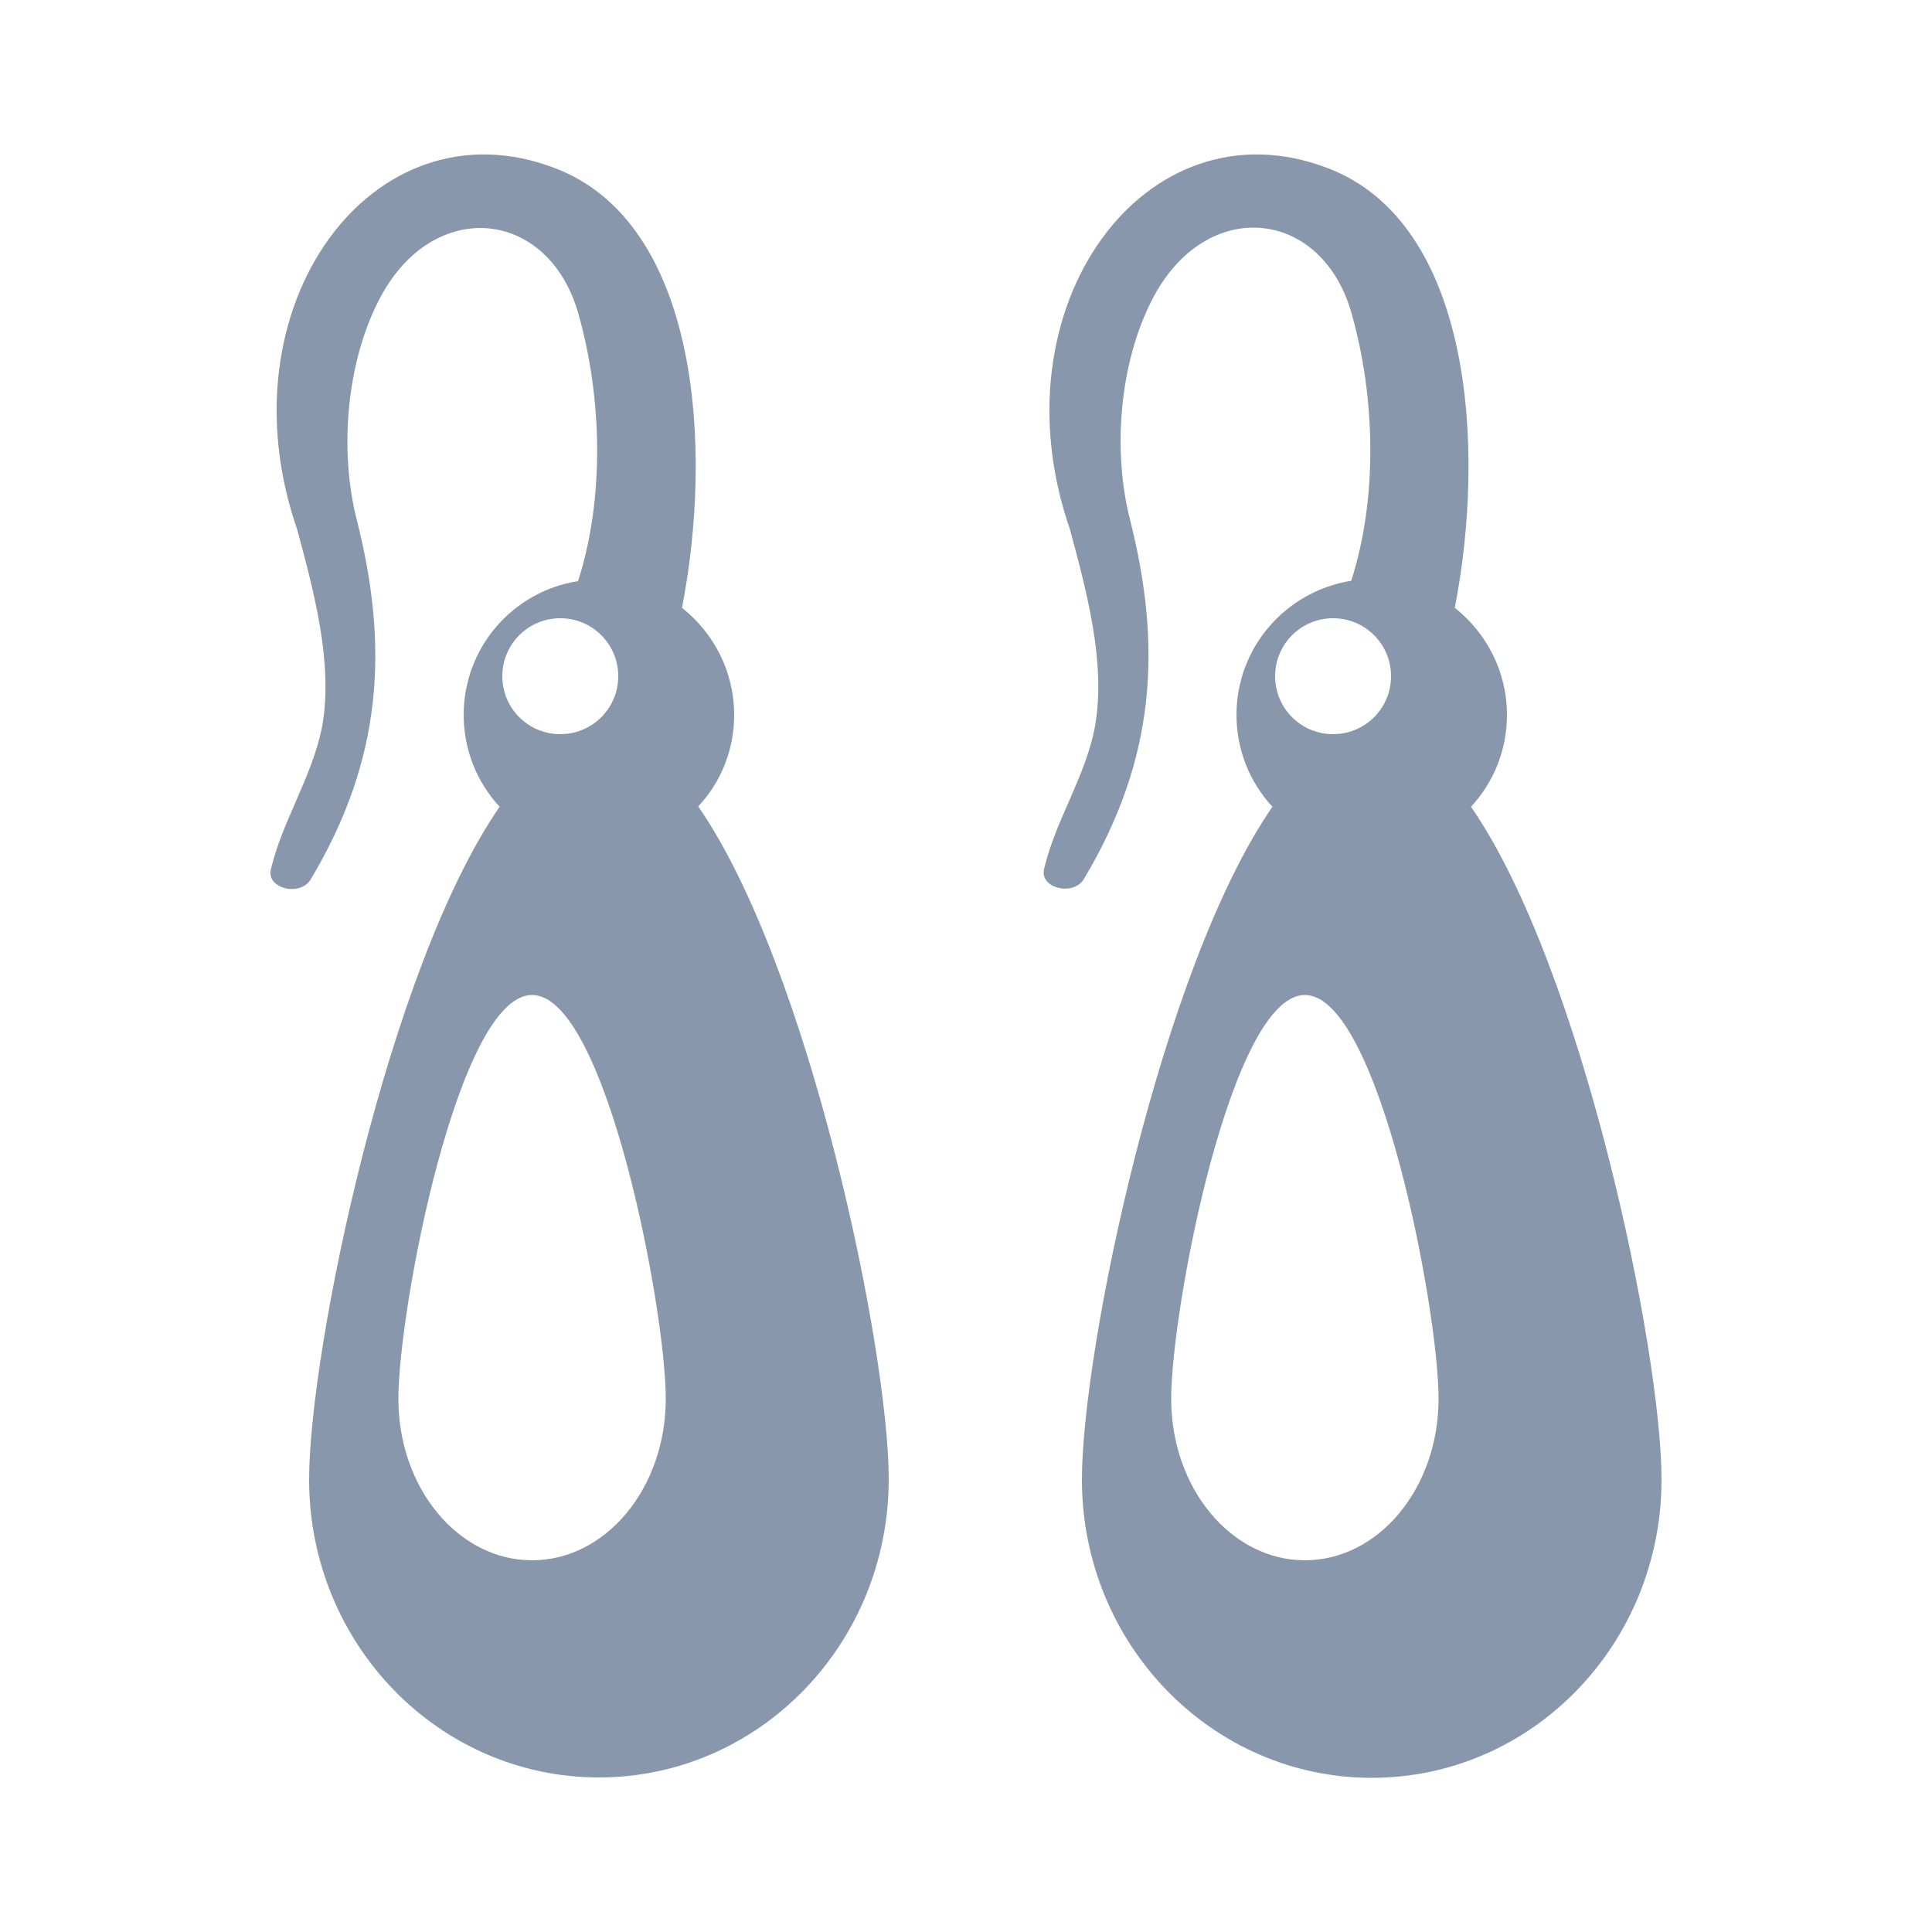
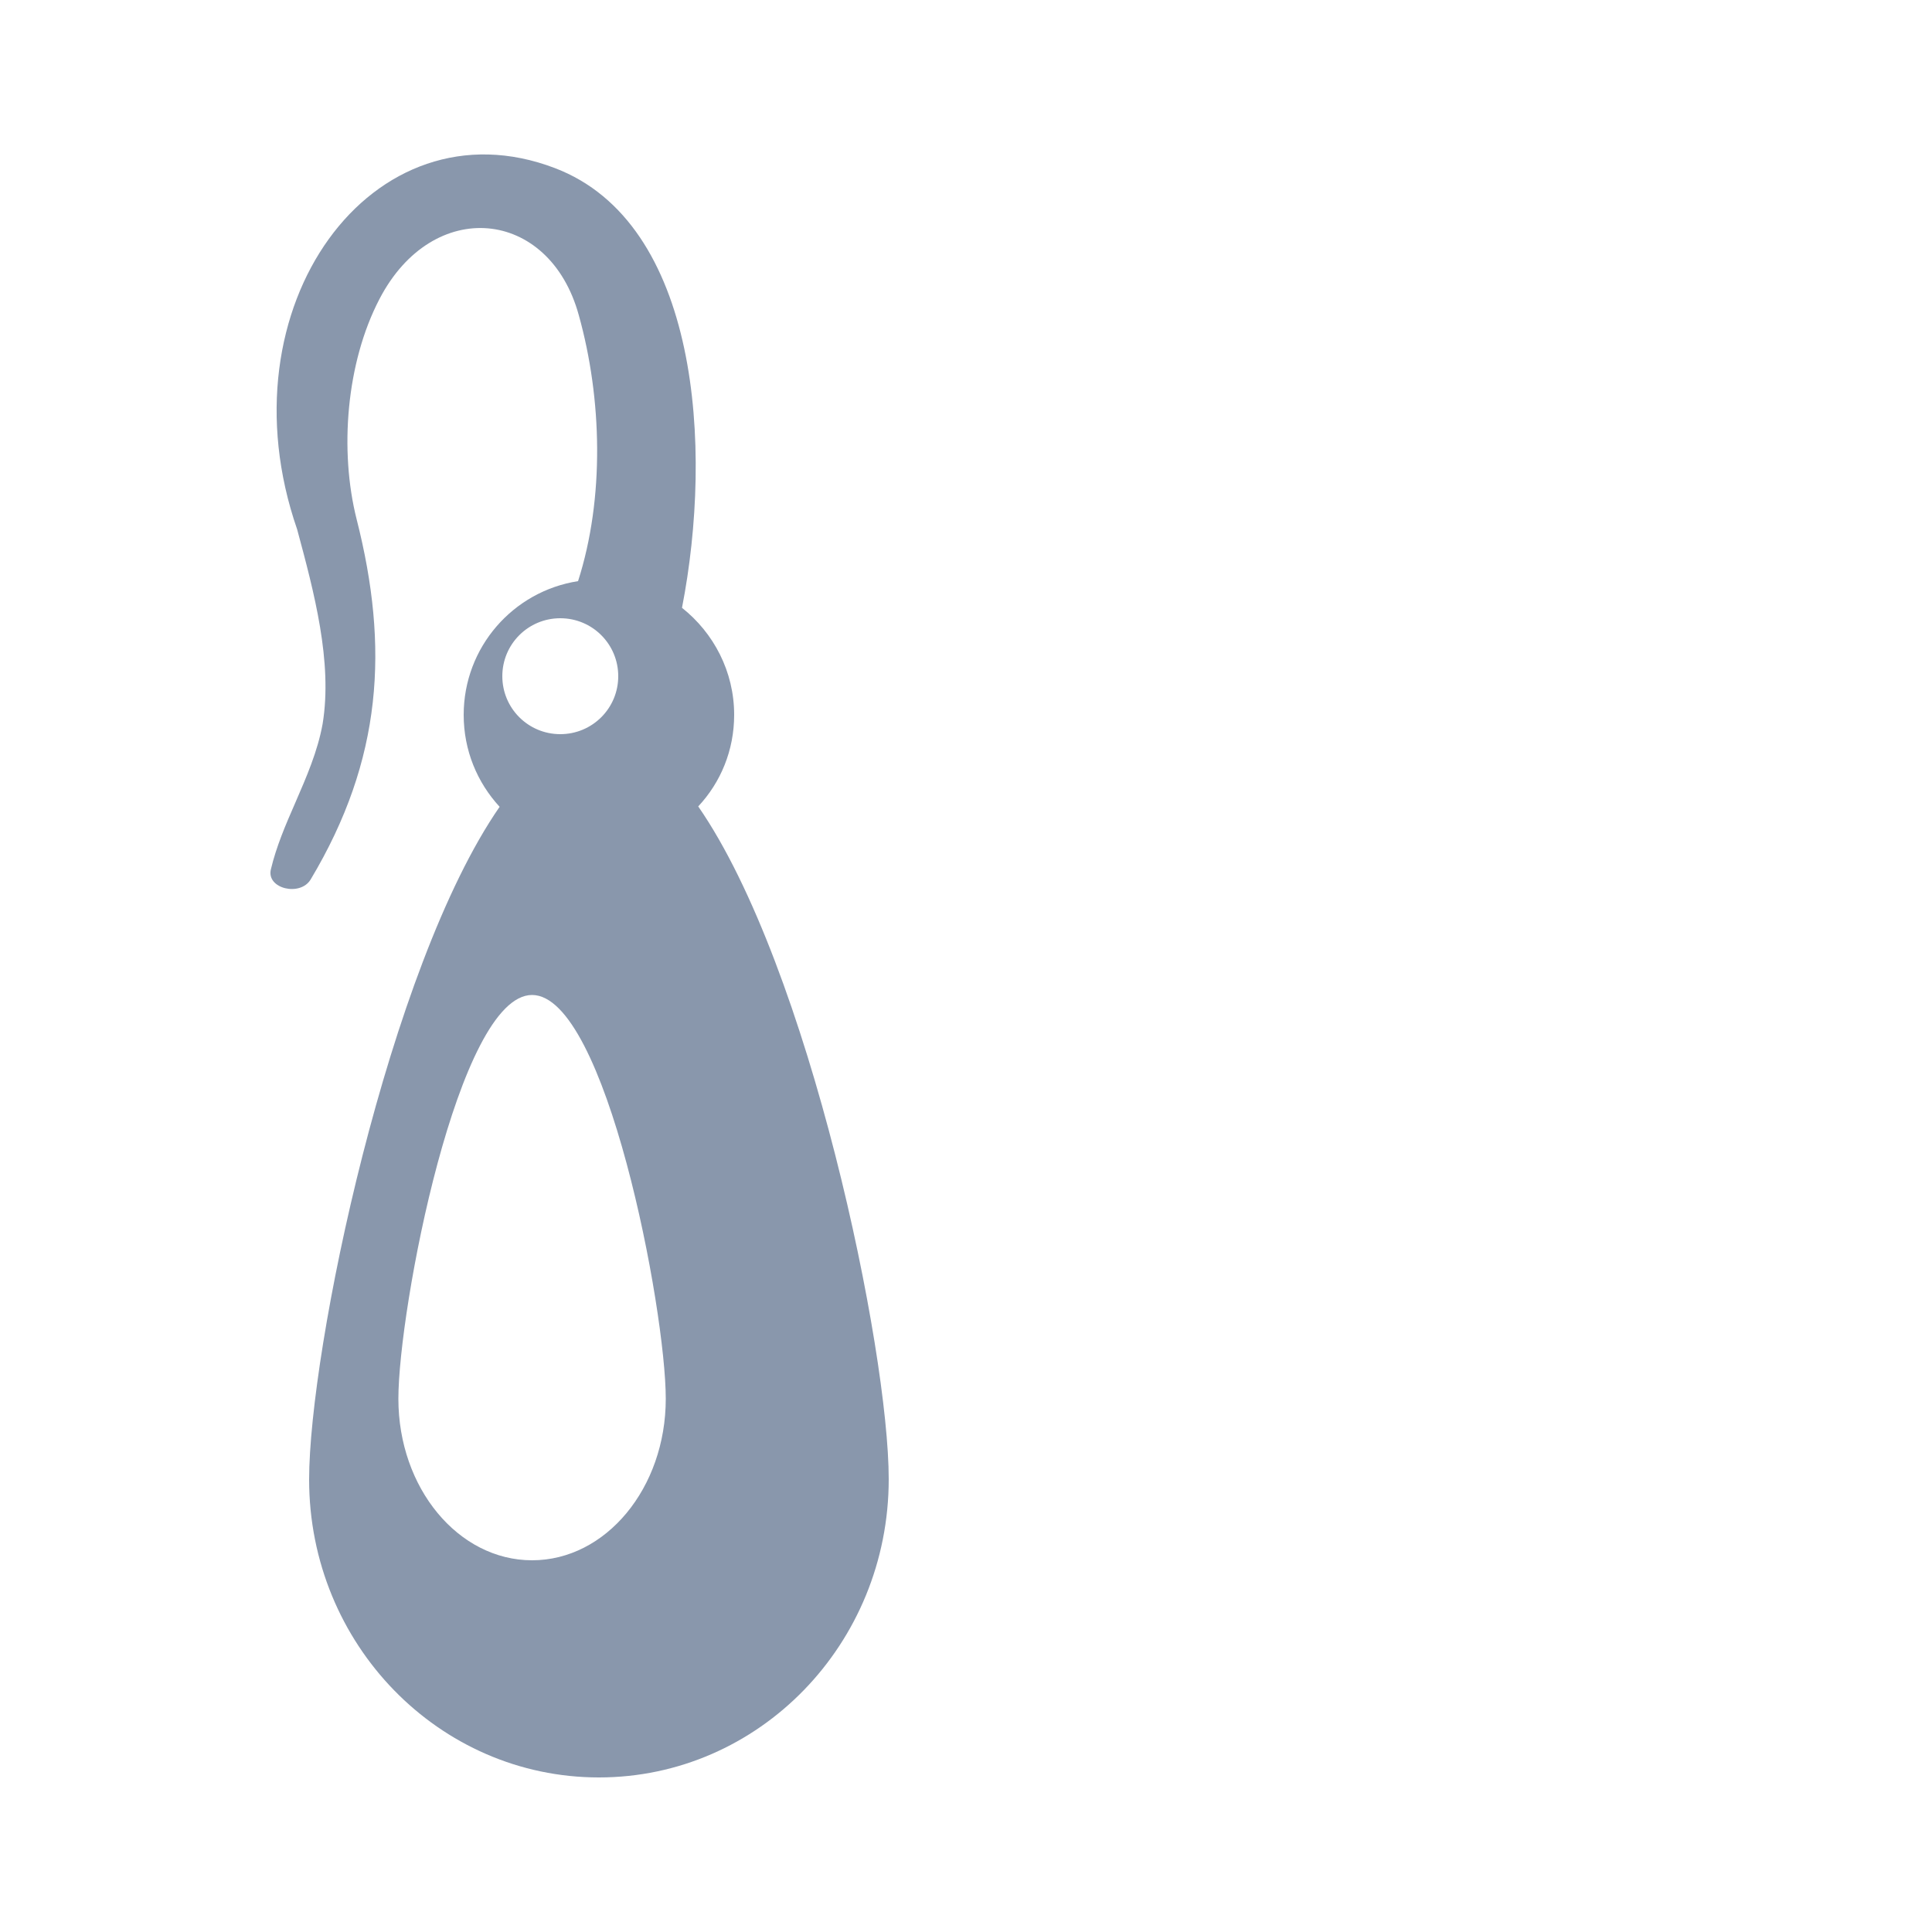
<svg xmlns="http://www.w3.org/2000/svg" version="1.2" baseProfile="tiny" id="Слой_1" x="0px" y="0px" width="50px" height="50px" viewBox="0 0 50 50" xml:space="preserve">
  <g>
-     <circle fill="none" cx="34.5" cy="17.5" r="1.5" />
    <path fill="none" d="M13.77,25.75c-1.91,0-3.46,8.14-3.46,10.45s1.55,4.18,3.46,4.18c1.91,0,3.46-1.87,3.46-4.18   S15.68,25.75,13.77,25.75z" />
    <circle fill="none" cx="14.5" cy="17.5" r="1.5" />
    <path fill="none" d="M33.77,25.75c-1.91,0-3.46,8.14-3.46,10.45s1.55,4.18,3.46,4.18c1.91,0,3.46-1.87,3.46-4.18   S35.68,25.75,33.77,25.75z" />
-     <path fill="#8997AC" d="M39,18.5c0-1.12-0.53-2.12-1.35-2.77c0.81-4.15,0.44-9.96-3.29-11.38c-4.71-1.8-8.67,3.58-6.67,9.35   c0.44,1.63,0.92,3.43,0.66,5.03c-0.12,0.71-0.41,1.38-0.7,2.04c-0.25,0.57-0.49,1.13-0.63,1.72c-0.12,0.5,0.76,0.71,1.03,0.26   c1.86-3.11,2.03-6.01,1.19-9.32c-0.45-1.78-0.27-4.05,0.59-5.7c1.38-2.66,4.4-2.36,5.16,0.42c0.6,2.15,0.67,4.73-0.02,6.88   C33.28,15.3,32,16.75,32,18.5c0,0.92,0.35,1.75,0.93,2.38C30.05,25.04,28,34.95,28,38.29c0,4.26,3.36,7.72,7.5,7.72   c4.14,0,7.5-3.45,7.5-7.72c0-3.33-2.05-13.25-4.93-17.41C38.65,20.25,39,19.42,39,18.5z M34.5,16c0.83,0,1.5,0.67,1.5,1.5   c0,0.83-0.67,1.5-1.5,1.5c-0.83,0-1.5-0.67-1.5-1.5C33,16.67,33.67,16,34.5,16z M33.77,40.38c-1.91,0-3.46-1.87-3.46-4.18   s1.55-10.45,3.46-10.45c1.91,0,3.46,8.14,3.46,10.45S35.68,40.38,33.77,40.38z" />
    <path fill="#8997AC" d="M7.64,20.78c-0.25,0.57-0.49,1.13-0.63,1.72c-0.12,0.5,0.76,0.71,1.03,0.26c1.86-3.11,2.03-6.01,1.19-9.32   c-0.45-1.78-0.27-4.05,0.59-5.7c1.38-2.66,4.4-2.36,5.16,0.42c0.6,2.15,0.67,4.73-0.02,6.88C13.28,15.3,12,16.75,12,18.5   c0,0.92,0.35,1.75,0.93,2.38C10.05,25.04,8,34.95,8,38.29C8,42.55,11.36,46,15.5,46c4.14,0,7.5-3.45,7.5-7.72   c0-3.33-2.05-13.25-4.93-17.41C18.65,20.25,19,19.42,19,18.5c0-1.12-0.53-2.12-1.35-2.77c0.81-4.15,0.44-9.96-3.29-11.38   c-4.71-1.8-8.67,3.58-6.67,9.35c0.44,1.63,0.92,3.43,0.66,5.03C8.22,19.45,7.93,20.11,7.64,20.78z M17.23,36.2   c0,2.31-1.55,4.18-3.46,4.18c-1.91,0-3.46-1.87-3.46-4.18s1.55-10.45,3.46-10.45C15.68,25.75,17.23,33.89,17.23,36.2z M16,17.5   c0,0.83-0.67,1.5-1.5,1.5c-0.83,0-1.5-0.67-1.5-1.5c0-0.83,0.67-1.5,1.5-1.5C15.33,16,16,16.67,16,17.5z" />
  </g>
</svg>